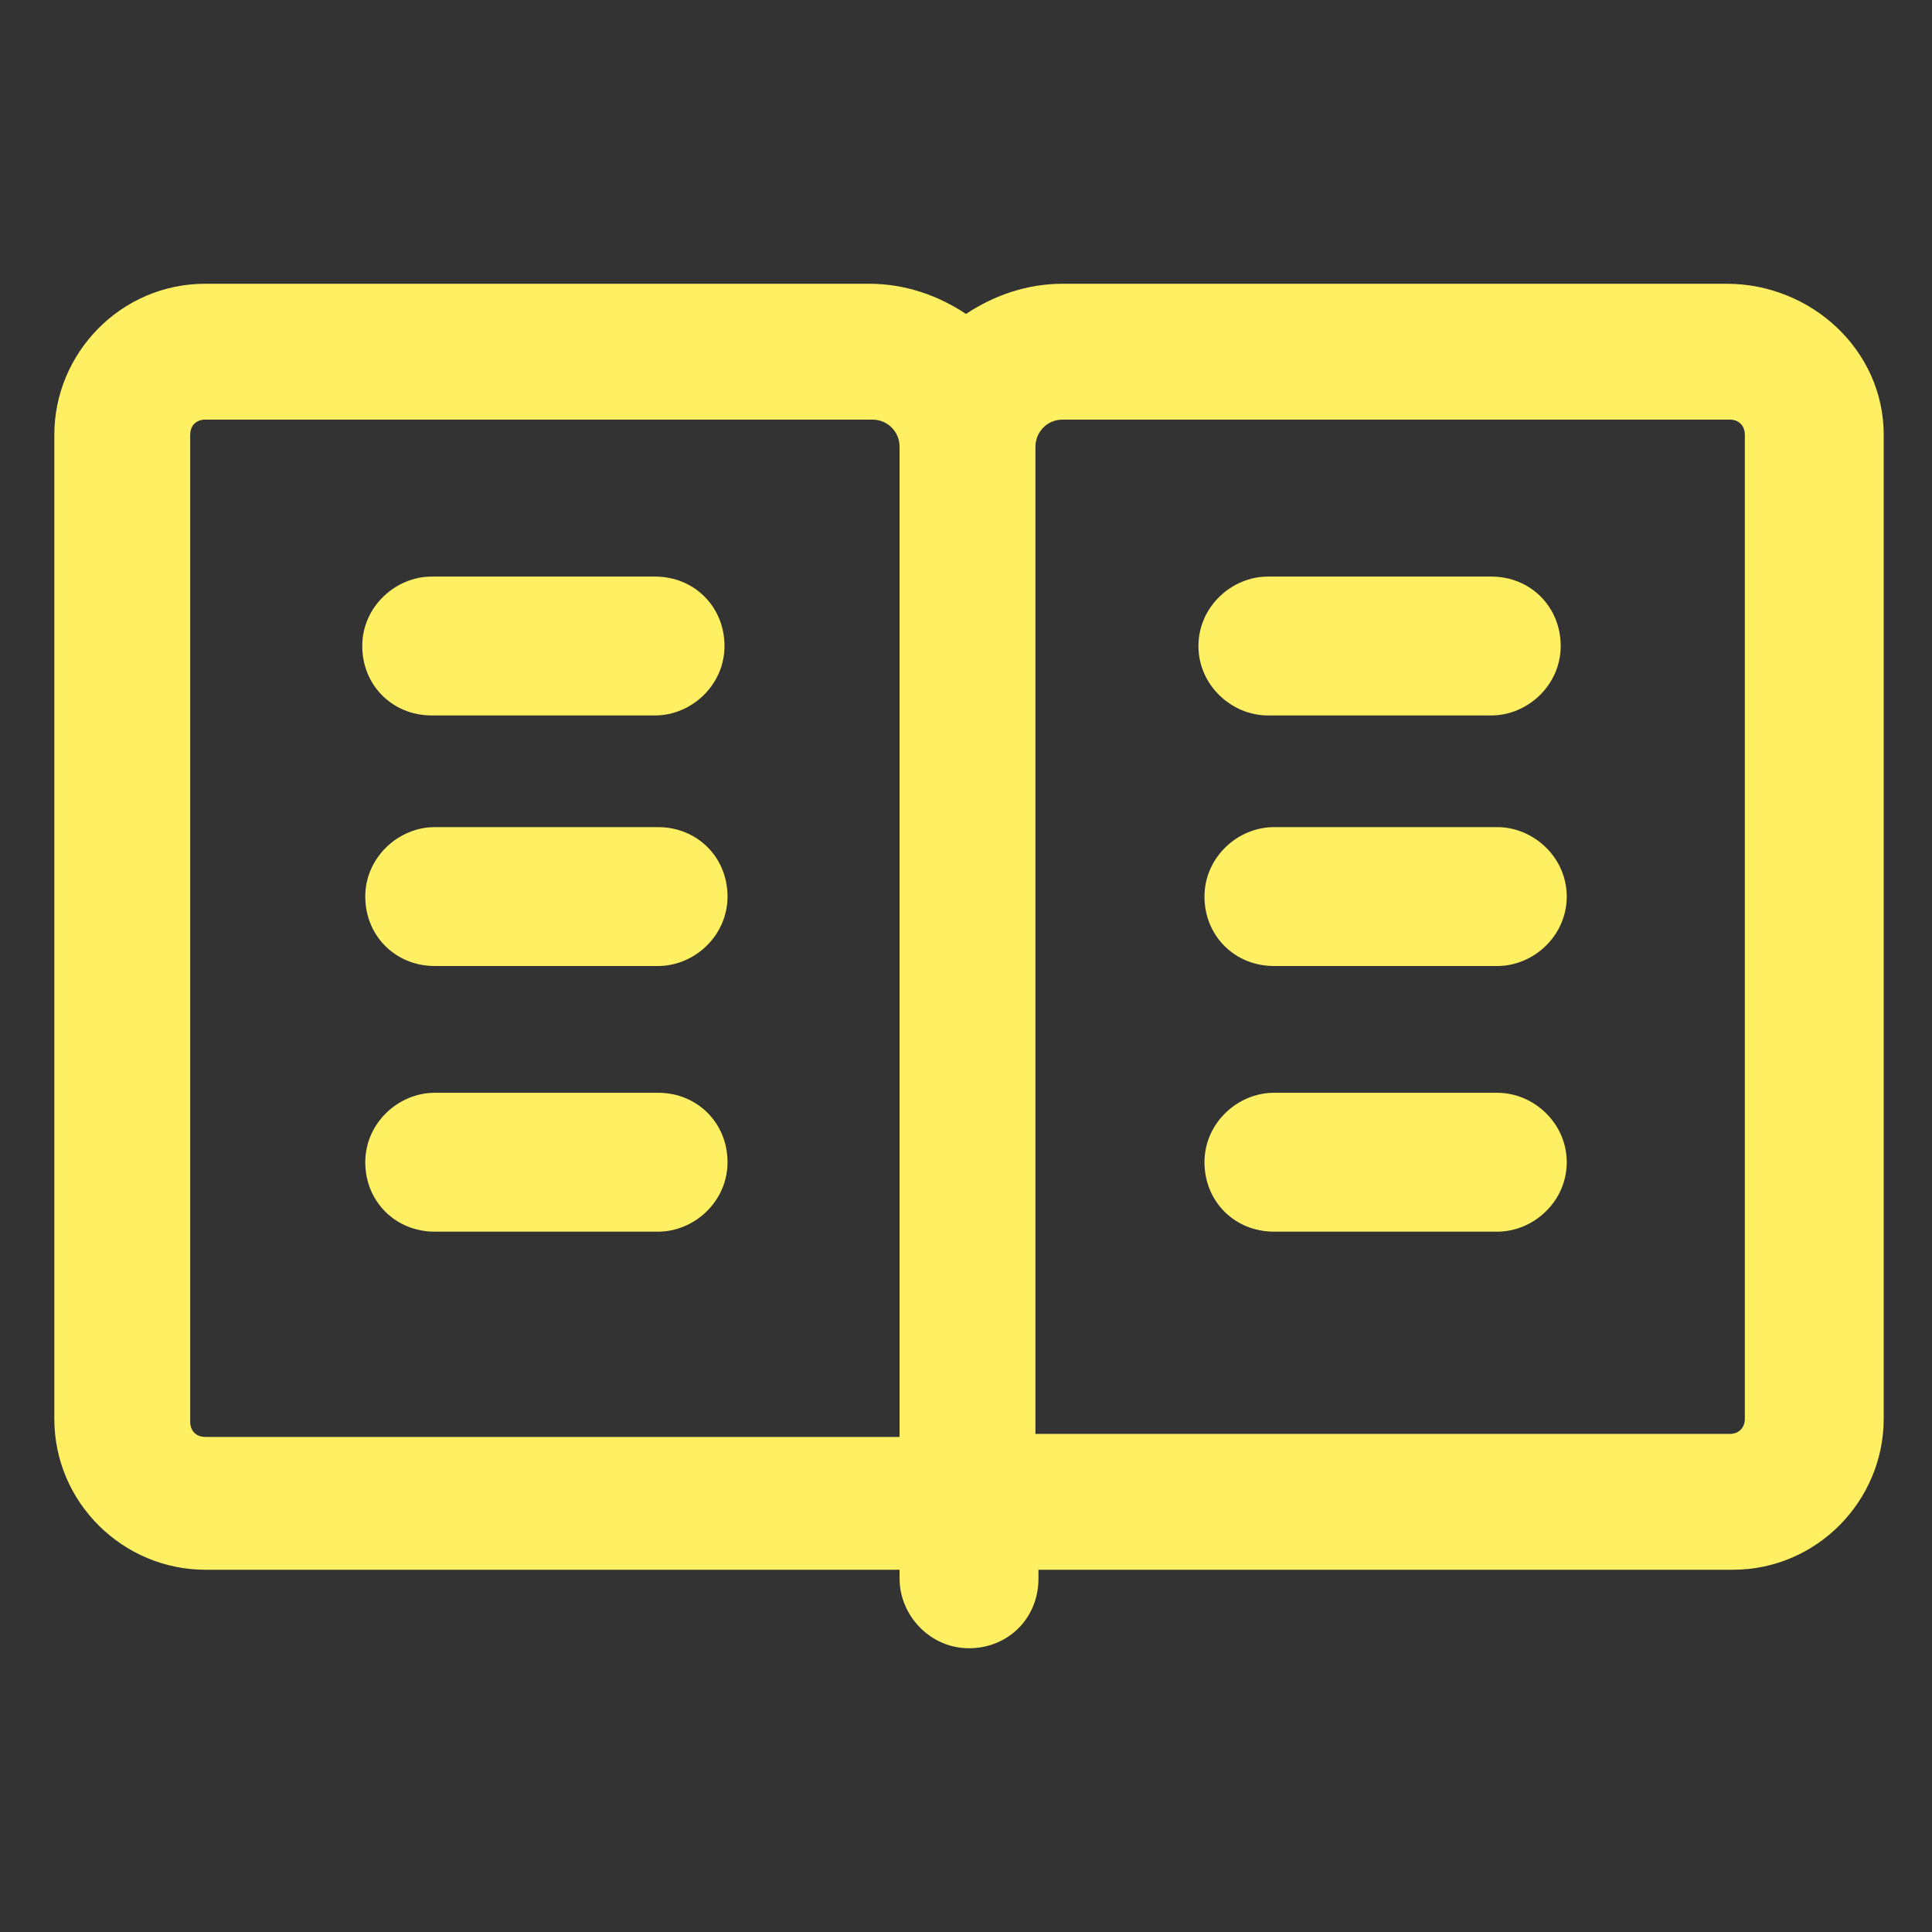
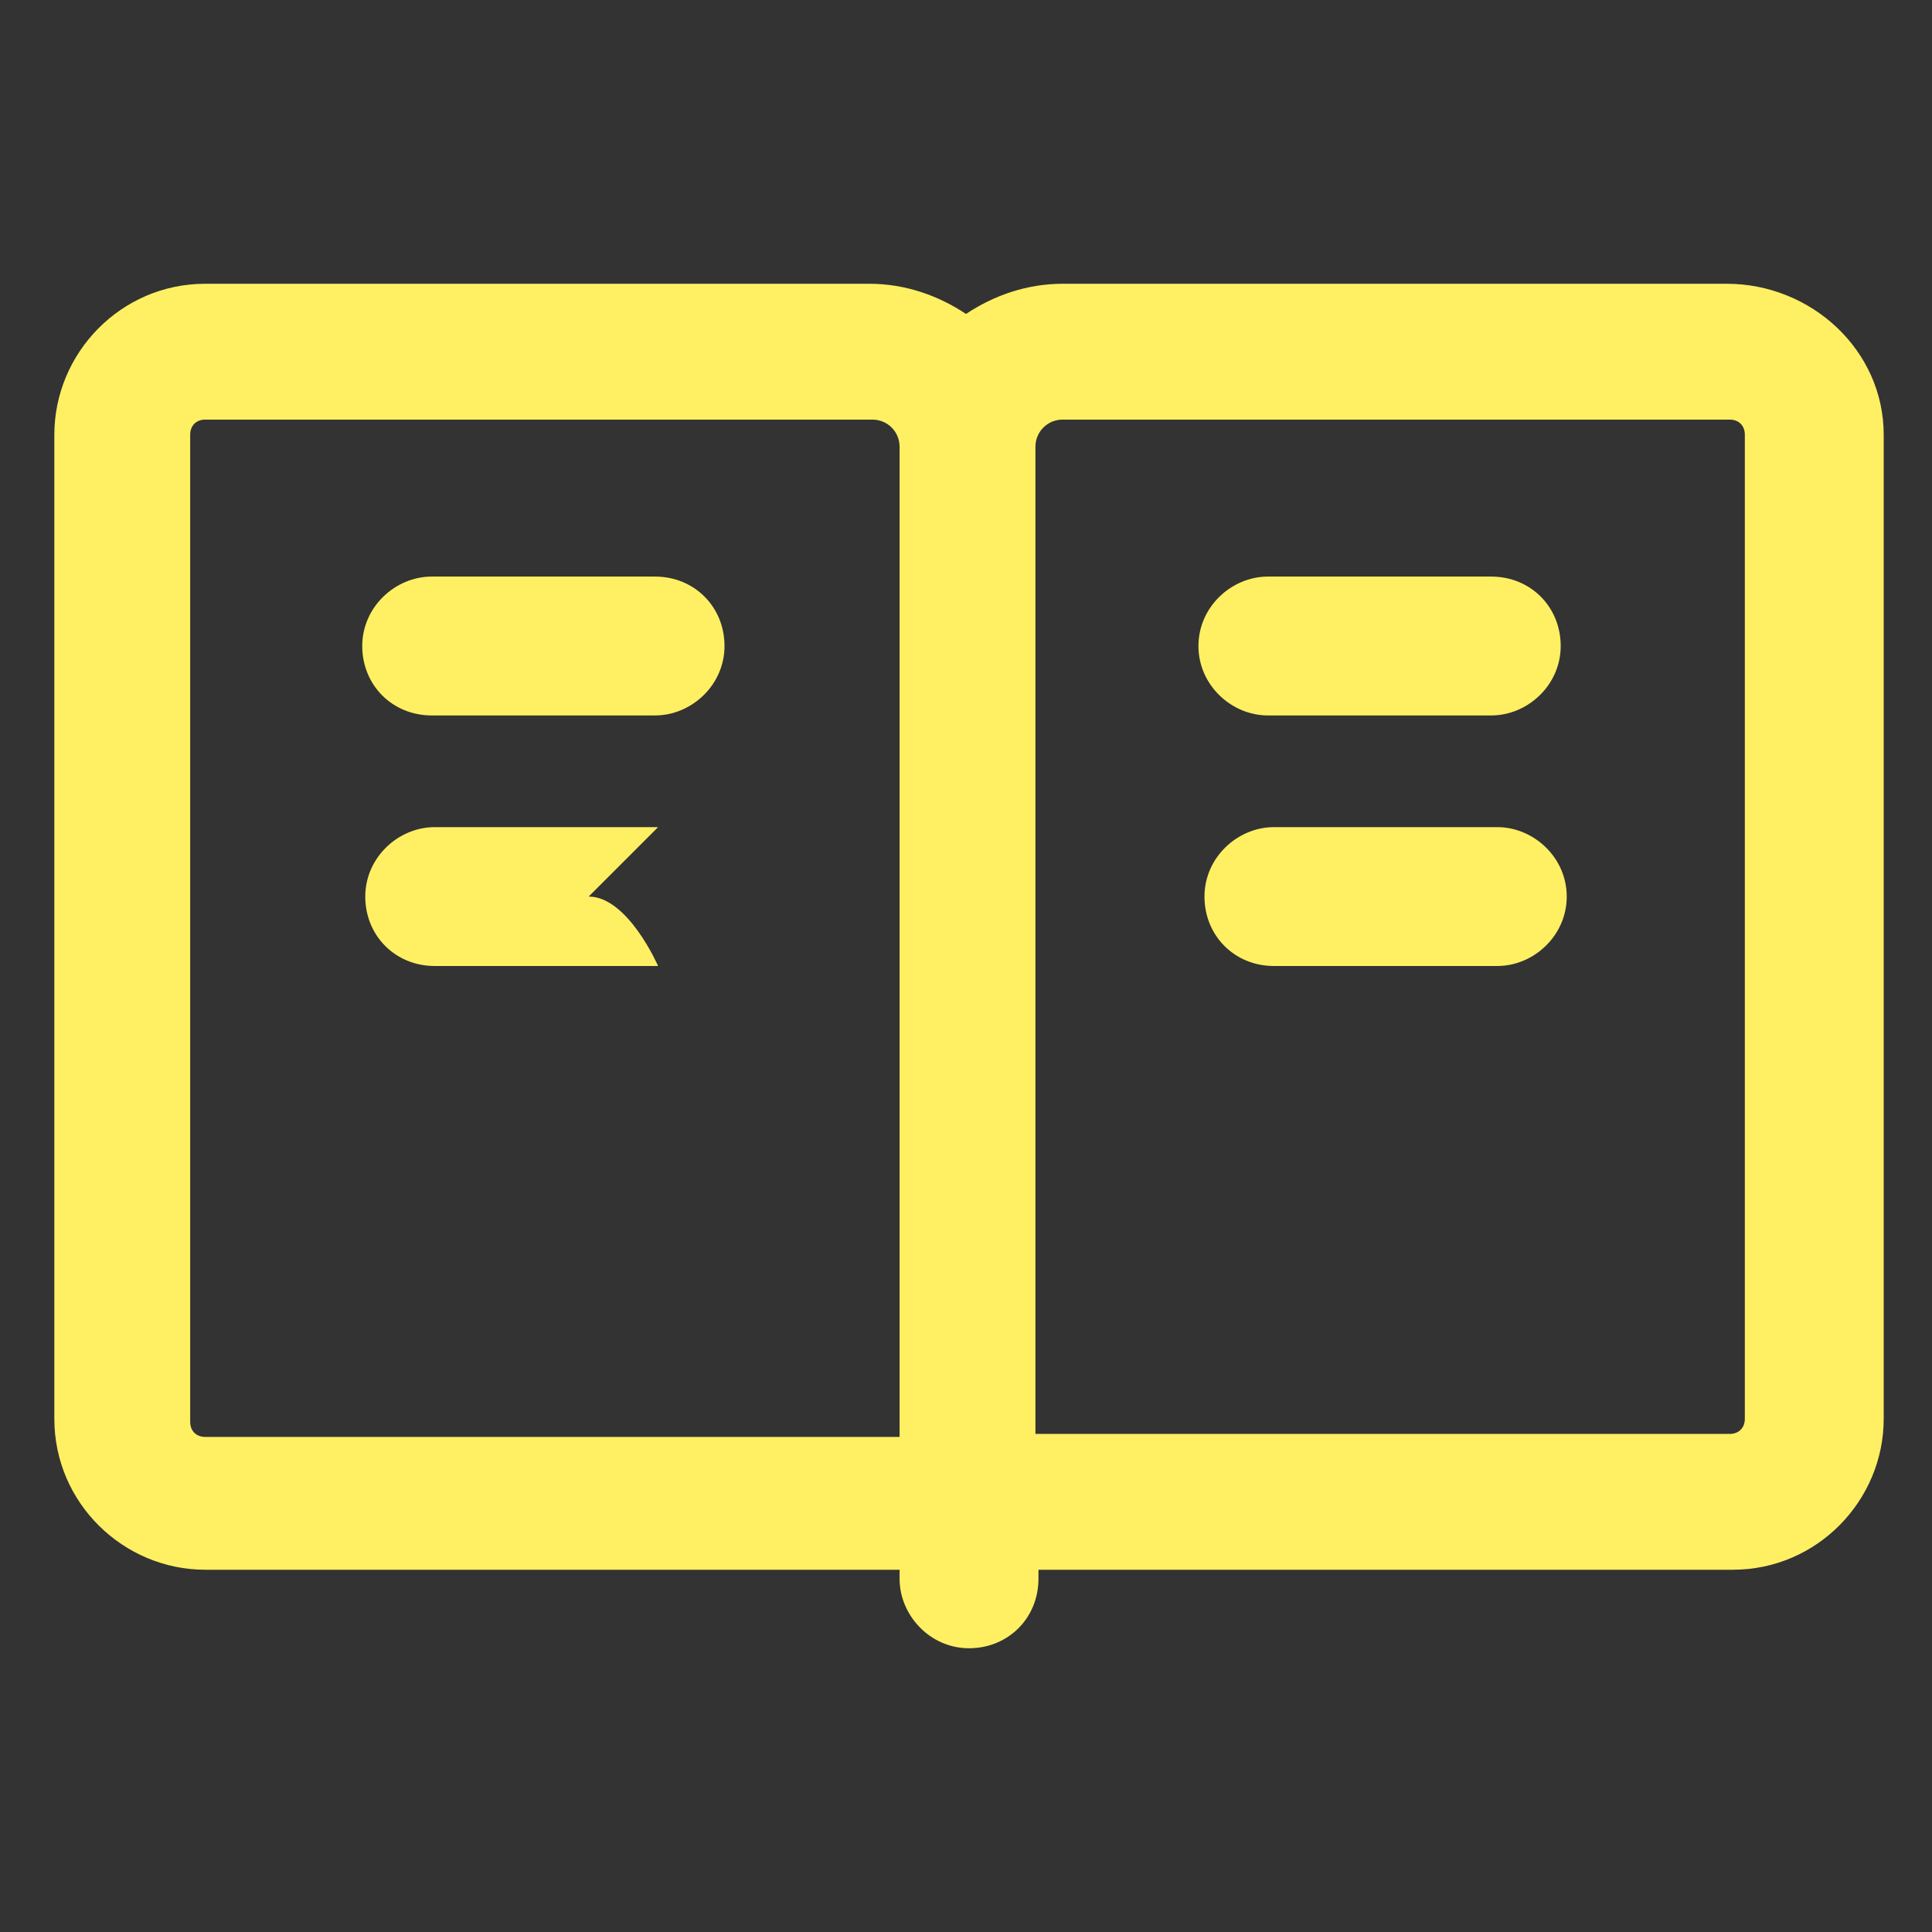
<svg xmlns="http://www.w3.org/2000/svg" version="1.1" viewBox="0 0 64 64">
  <rect x="0" y="0" width="64" height="64" fill="#333333" stroke="none" />
  <defs>
    <style>
      .cls-1 {
        fill: #fff063;
      }
    </style>
  </defs>
  <g>
    <g id="lni_lni-library">
      <path class="cls-1" d="M57.2,9.4h-22c-1.2,0-2.3.4-3.2,1-.9-.6-2-1-3.2-1H6.8c-2.8,0-5,2.3-5,5v32.6c0,2.8,2.3,5,5,5h23v.3c0,1.2,1,2.3,2.3,2.3s2.3-1,2.3-2.3v-.3h23c2.8,0,5-2.3,5-5V14.4c0-2.8-2.4-5-5.2-5ZM6.8,47.6c-.3,0-.5-.2-.5-.5V14.4c0-.3.2-.5.5-.5h22.1c.5,0,.9.4.9.9h0v32.8H6.8ZM57.8,47c0,.3-.2.5-.5.5h-23V14.8c0-.5.4-.9.9-.9h22.1c.3,0,.5.2.5.5,0,0,0,32.6,0,32.6Z" />
      <path class="cls-1" d="M14.3,23.7h7.4c1.2,0,2.3-1,2.3-2.3s-1-2.3-2.3-2.3h-7.4c-1.2,0-2.3,1-2.3,2.3s1,2.3,2.3,2.3Z" />
      <path class="cls-1" d="M42,23.7h7.4c1.2,0,2.3-1,2.3-2.3s-1-2.3-2.3-2.3h-7.4c-1.2,0-2.3,1-2.3,2.3s1.1,2.3,2.3,2.3Z" />
      <path class="cls-1" d="M49.6,27.4h-7.4c-1.2,0-2.3,1-2.3,2.3s1,2.3,2.3,2.3h7.4c1.2,0,2.3-1,2.3-2.3s-1.1-2.3-2.3-2.3Z" />
-       <path class="cls-1" d="M21.8,27.4h-7.4c-1.2,0-2.3,1-2.3,2.3s1,2.3,2.3,2.3h7.4c1.2,0,2.3-1,2.3-2.3s-1-2.3-2.3-2.3Z" />
-       <path class="cls-1" d="M21.8,36.2h-7.4c-1.2,0-2.3,1-2.3,2.3s1,2.3,2.3,2.3h7.4c1.2,0,2.3-1,2.3-2.3s-1-2.3-2.3-2.3Z" />
-       <path class="cls-1" d="M49.6,36.2h-7.4c-1.2,0-2.3,1-2.3,2.3s1,2.3,2.3,2.3h7.4c1.2,0,2.3-1,2.3-2.3s-1.1-2.3-2.3-2.3Z" />
+       <path class="cls-1" d="M21.8,27.4h-7.4c-1.2,0-2.3,1-2.3,2.3s1,2.3,2.3,2.3h7.4s-1-2.3-2.3-2.3Z" />
    </g>
  </g>
</svg>